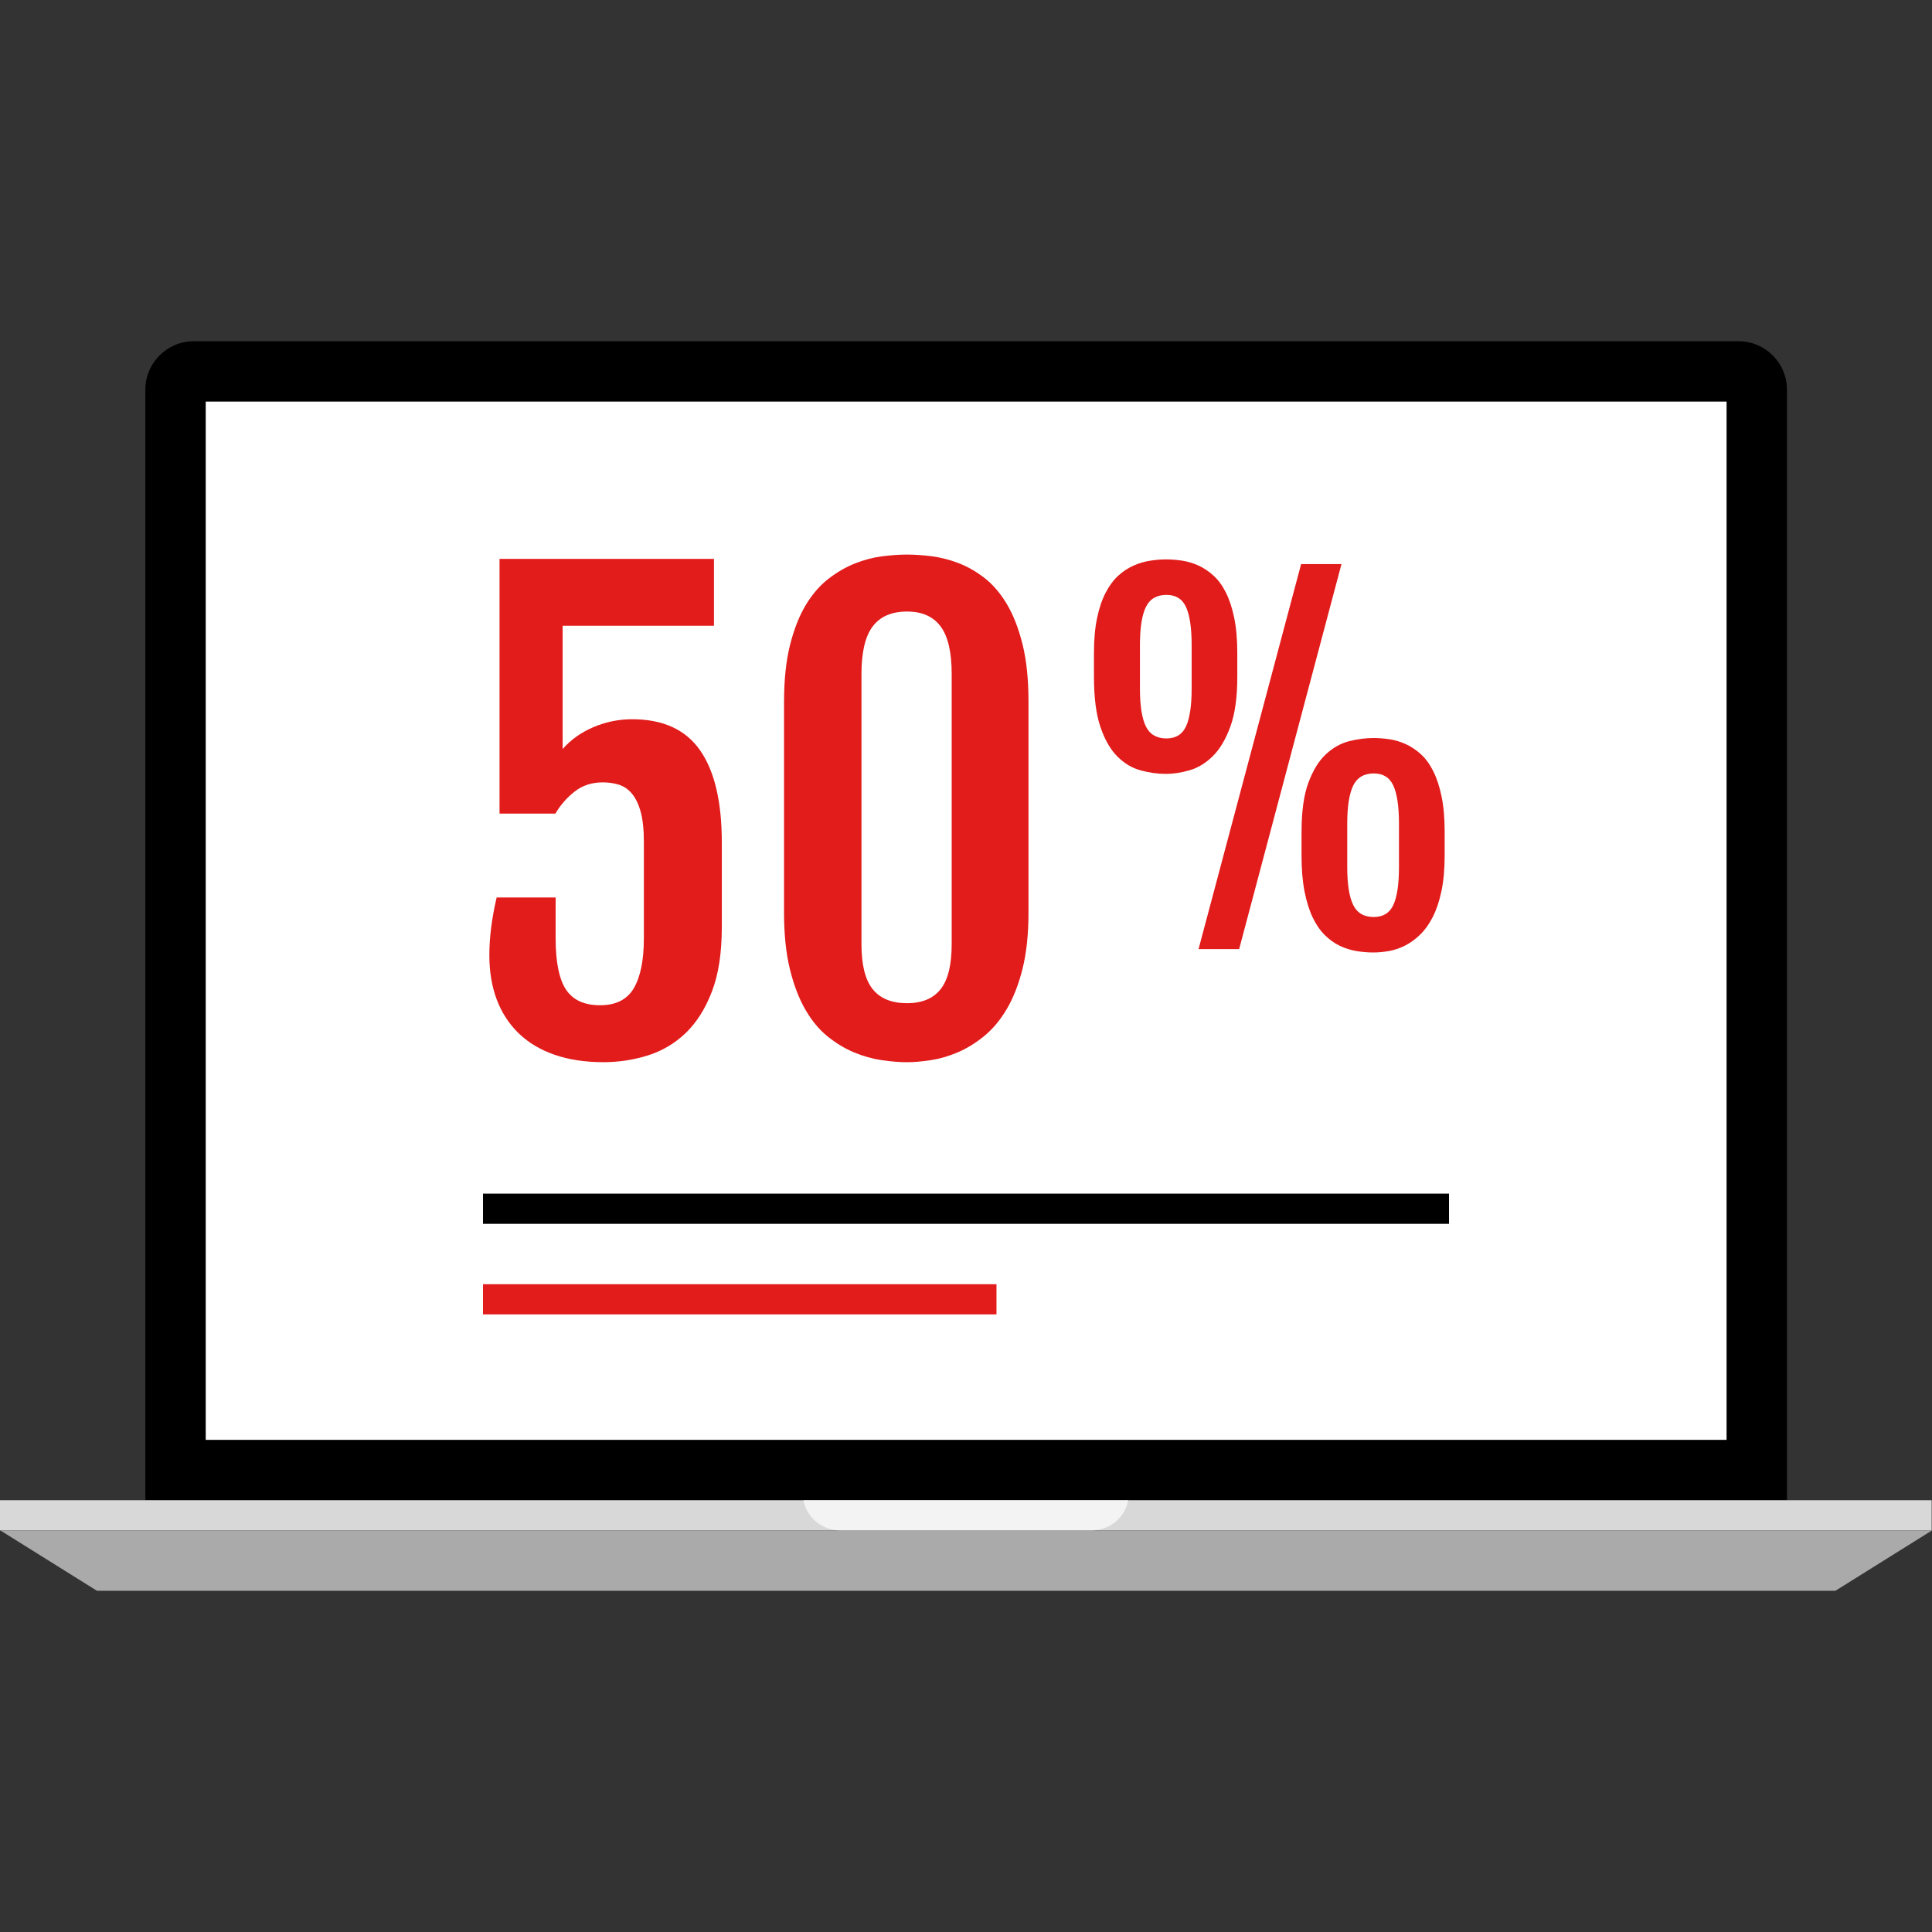
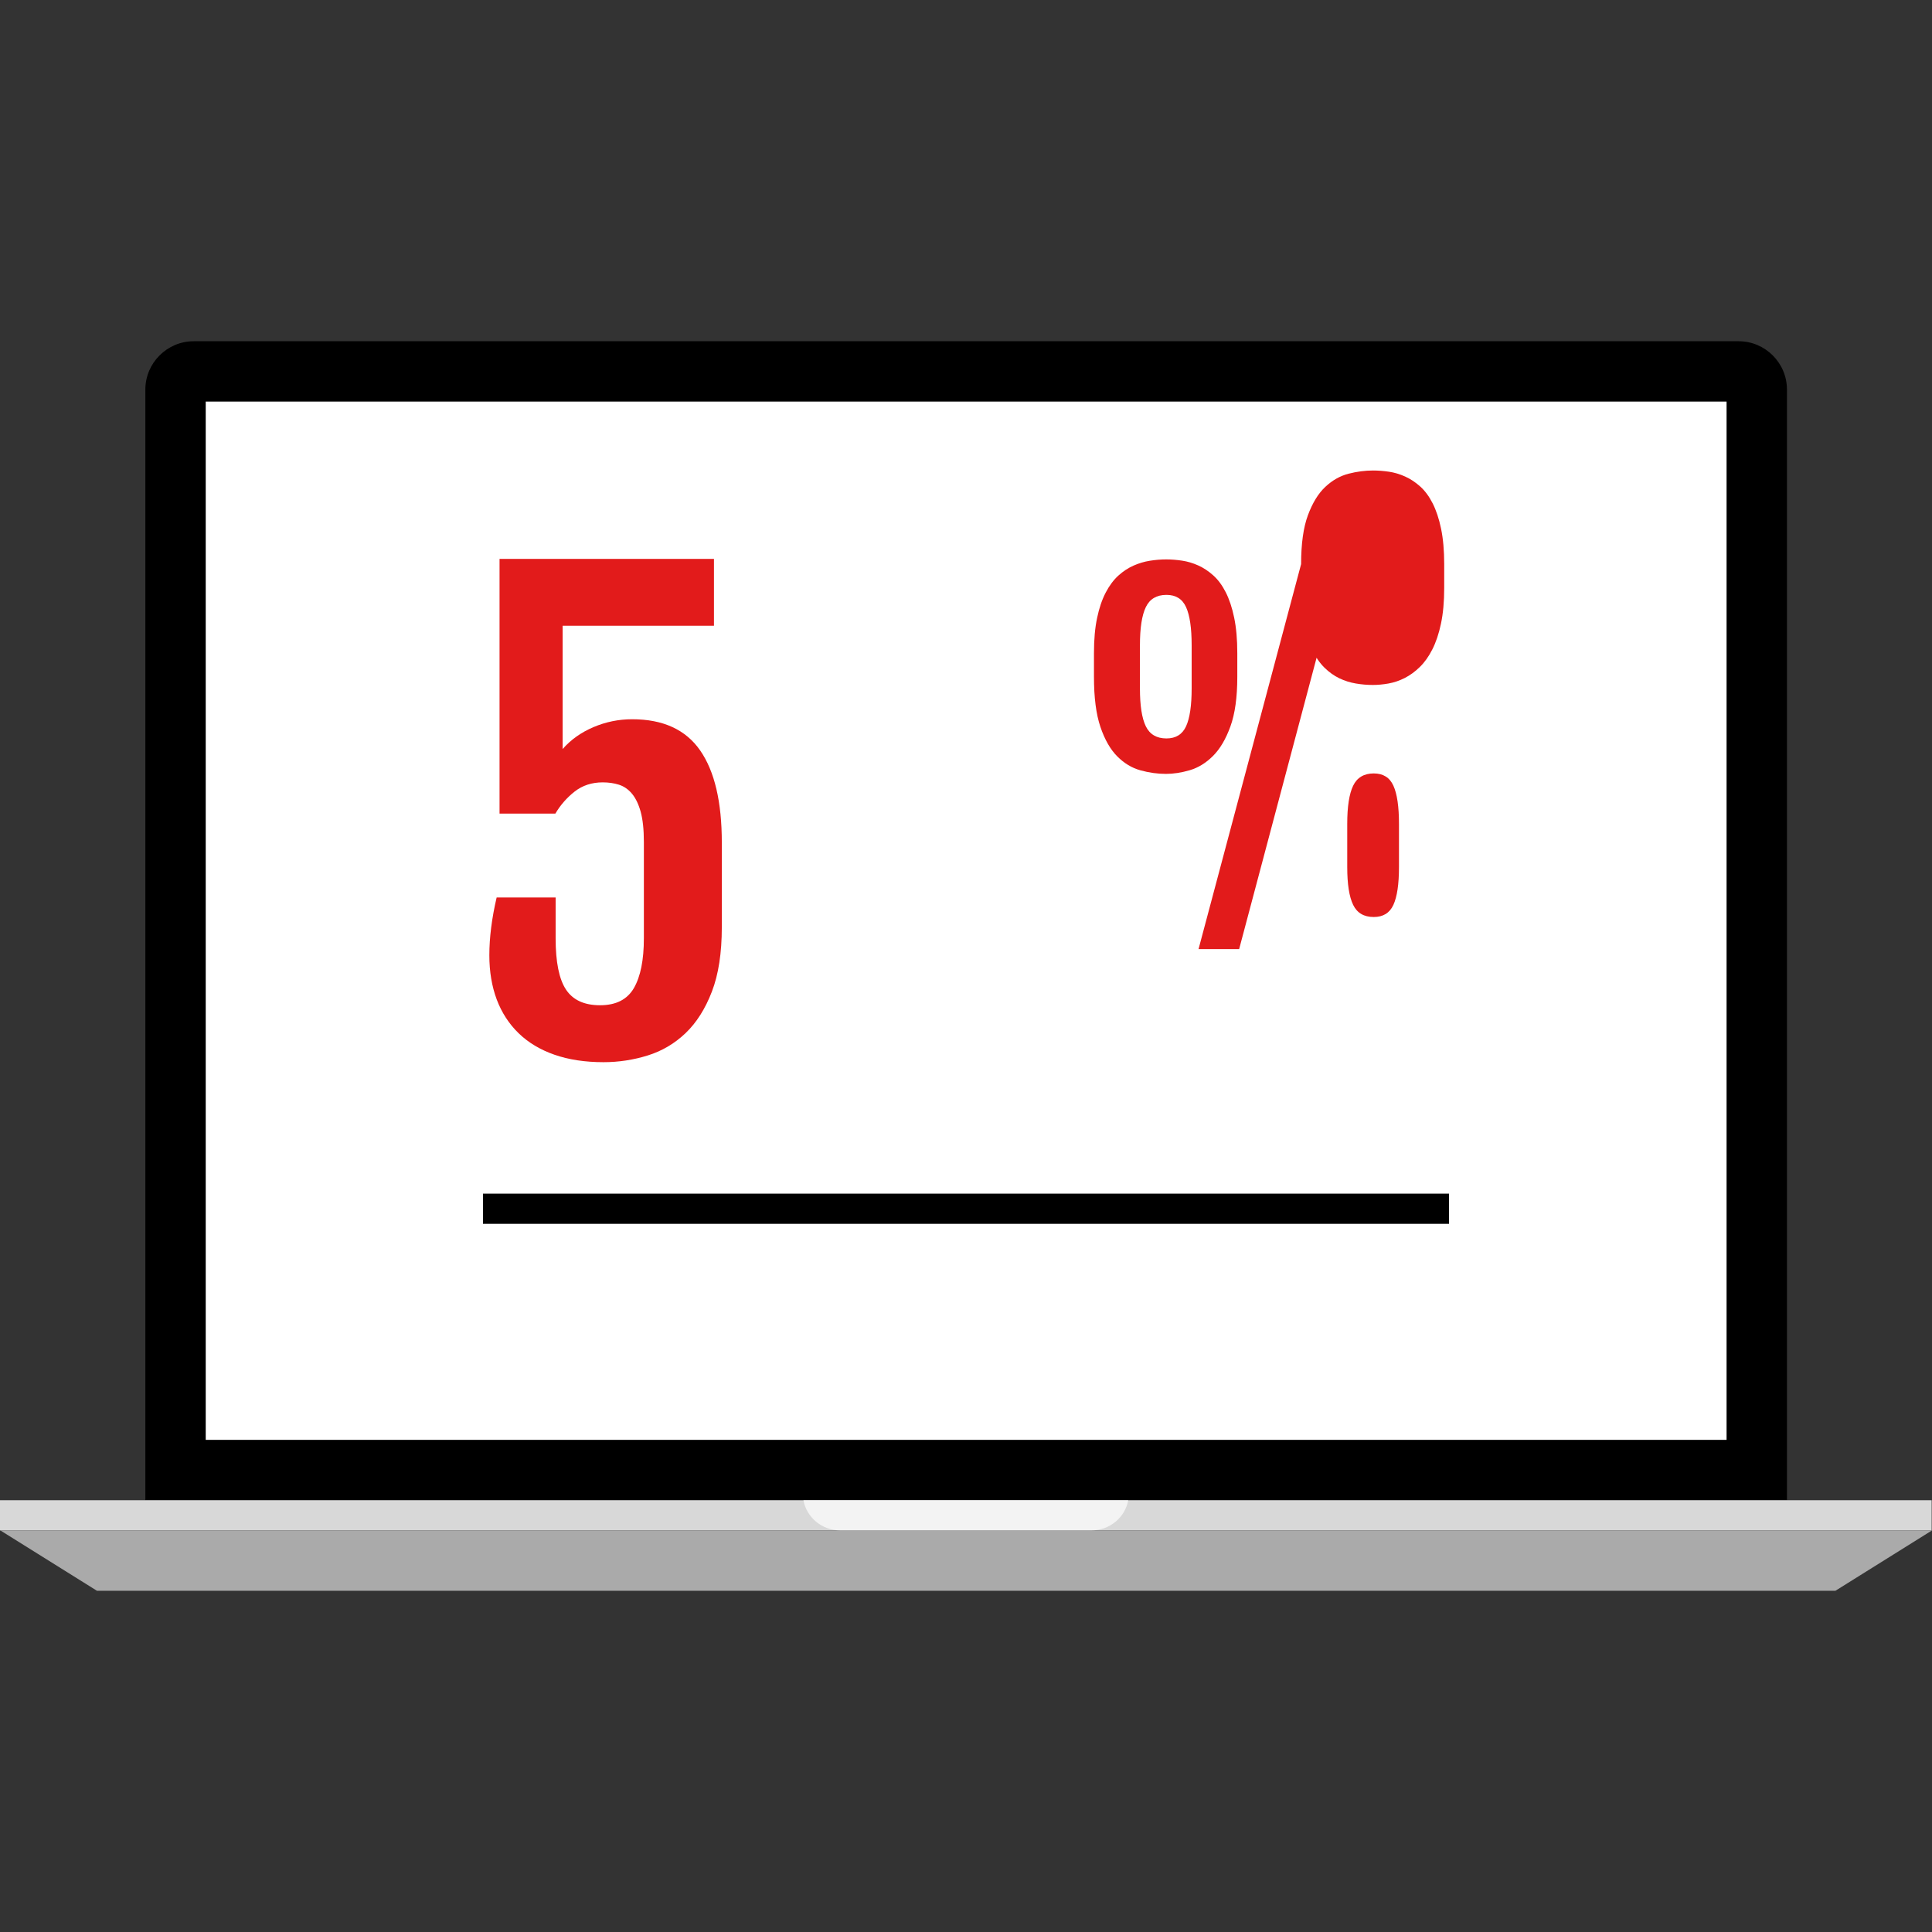
<svg xmlns="http://www.w3.org/2000/svg" version="1.1" id="Layer_1" viewBox="0 0 512 512" xml:space="preserve">
  <rect x="0" y="0" width="512" height="512" fill="#333333" stroke="none" />
  <path d="M449.56,114.432v259.144H62.528V114.432H449.56 M460.768,90.432H51.32c-7.04,0-12.8,5.76-12.8,12.8v294.352  c0,0,433.928,0,435.04,0v-294.36C473.56,96.184,467.8,90.432,460.768,90.432L460.768,90.432z M473.568,397.576L473.568,397.576  L473.568,397.576L473.568,397.576z" />
  <rect x="54.52" y="106.424" style="fill:#FFFFFF;" width="403.04" height="275.152" />
  <rect y="397.576" style="fill:#D8D8D8;" width="511.912" height="8" />
  <polygon style="fill:#AAAAAA;" points="486.408,421.568 25.688,421.568 0.088,405.576 512,405.576 " />
  <g style="opacity:0.7;">
    <path style="fill:#FFFFFF;" d="M298.992,397.576H212.92c0.816,4.488,4.824,8,9.832,8h66.4   C294.168,405.576,298.176,402.064,298.992,397.576z" />
  </g>
  <g>
    <path style="fill:#E21B1B;" d="M129.68,253.16c0-4.696,0.648-9.808,1.936-15.32h15.632v10.832c0,6.296,0.92,10.824,2.752,13.584   c1.832,2.76,4.832,4.144,9.016,4.144c4.232,0,7.224-1.52,8.984-4.568c1.752-3.048,2.632-7.432,2.632-13.16v-25.544   c0-3.304-0.288-5.968-0.848-8.008c-0.568-2.04-1.344-3.64-2.328-4.808c-0.976-1.16-2.128-1.944-3.44-2.36   c-1.32-0.416-2.752-0.616-4.296-0.616c-2.888,0-5.368,0.816-7.44,2.44c-2.064,1.624-3.768,3.568-5.104,5.84h-14.792v-67.504h56.824   v17.728h-40.104v32.664c2.168-2.48,4.888-4.408,8.168-5.808c3.272-1.392,6.696-2.088,10.248-2.088c8.208,0,14.216,2.76,18.04,8.28   s5.728,13.648,5.728,24.384v22.448c0,6.816-0.872,12.496-2.632,17.072c-1.752,4.56-4.08,8.232-6.968,10.992   s-6.224,4.736-10.024,5.92c-3.792,1.184-7.696,1.784-11.728,1.784c-4.896,0-9.232-0.664-13-1.976s-6.928-3.208-9.488-5.688   s-4.496-5.464-5.808-8.944C130.344,261.408,129.68,257.496,129.68,253.16z" />
-     <path style="fill:#E21B1B;" d="M207.784,185.896c0-5.776,0.528-10.768,1.584-14.976c1.064-4.2,2.456-7.744,4.176-10.6   c1.736-2.864,3.736-5.168,6-6.928c2.272-1.752,4.608-3.112,7.008-4.064s4.8-1.584,7.192-1.896c2.408-0.304,4.608-0.464,6.624-0.464   c1.904,0,4.032,0.144,6.384,0.424c2.344,0.288,4.72,0.88,7.12,1.784c2.408,0.904,4.728,2.216,6.968,3.944   c2.248,1.736,4.232,4.04,5.96,6.928s3.128,6.456,4.176,10.68c1.056,4.232,1.584,9.288,1.584,15.168v55.888   c0,5.784-0.528,10.776-1.584,14.976s-2.464,7.784-4.216,10.72c-1.752,2.944-3.768,5.328-6.04,7.168   c-2.264,1.832-4.592,3.248-6.96,4.256c-2.376,1.008-4.736,1.688-7.088,2.048s-4.456,0.544-6.304,0.544   c-2.072,0-4.312-0.184-6.736-0.544c-2.432-0.36-4.848-1.04-7.28-2.048c-2.424-1.008-4.76-2.416-7-4.216   c-2.248-1.808-4.216-4.176-5.92-7.128c-1.704-2.936-3.072-6.52-4.112-10.76c-1.032-4.232-1.544-9.232-1.544-15.016v-55.888H207.784   z M228.296,250.224c0,5.472,0.992,9.448,2.976,11.92c1.992,2.48,5.024,3.712,9.104,3.712c3.968,0,6.936-1.232,8.896-3.712   s2.936-6.456,2.936-11.92v-71.6c0-5.784-0.976-9.984-2.936-12.616s-4.928-3.944-8.896-3.944c-4.08,0-7.112,1.312-9.104,3.944   c-1.984,2.632-2.976,6.832-2.976,12.616V250.224z" />
-     <path style="fill:#E21B1B;" d="M309,205.088c-2.24,0-4.496-0.312-6.768-0.944c-2.264-0.624-4.312-1.856-6.144-3.696   c-1.832-1.832-3.32-4.432-4.464-7.8s-1.712-7.792-1.712-13.256v-6.328c0-3.576,0.272-6.68,0.832-9.304   c0.544-2.616,1.304-4.848,2.272-6.704c0.96-1.848,2.08-3.344,3.336-4.496c1.256-1.144,2.6-2.024,4.016-2.656   c1.424-0.632,2.864-1.064,4.344-1.296c1.48-0.24,2.92-0.36,4.344-0.36c1.336,0,2.736,0.112,4.192,0.328s2.88,0.64,4.28,1.264   c1.4,0.632,2.728,1.504,3.984,2.632c1.264,1.128,2.368,2.608,3.312,4.464s1.696,4.096,2.24,6.736   c0.552,2.64,0.832,5.776,0.832,9.392v6.328c0,5.392-0.608,9.776-1.832,13.144s-2.768,5.976-4.64,7.832   c-1.864,1.848-3.92,3.104-6.144,3.752C313.072,204.768,310.968,205.088,309,205.088z M309.12,195.696c2.488,0,4.216-1.08,5.2-3.216   c0.984-2.152,1.48-5.488,1.48-10.016V171c0-4.568-0.496-7.936-1.48-10.104s-2.72-3.248-5.2-3.248c-2.592,0-4.424,1.08-5.464,3.248   c-1.048,2.168-1.56,5.528-1.56,10.104v11.464c0,4.528,0.512,7.864,1.56,10.016C304.696,194.616,306.528,195.696,309.12,195.696z    M344.808,149.496h10.696l-27.12,102.032h-10.76L344.808,149.496z M344.928,220.392c0-5.4,0.6-9.72,1.808-12.968   s2.736-5.752,4.608-7.504c1.864-1.752,3.928-2.912,6.168-3.488s4.408-0.848,6.496-0.848c1.336,0,2.736,0.112,4.192,0.32   c1.456,0.216,2.88,0.64,4.28,1.272c1.4,0.624,2.728,1.504,3.984,2.624c1.264,1.128,2.368,2.608,3.312,4.464s1.696,4.104,2.24,6.736   c0.552,2.64,0.832,5.776,0.832,9.4v6.32c0,3.624-0.288,6.776-0.856,9.456s-1.336,4.96-2.304,6.848   c-0.96,1.888-2.072,3.448-3.336,4.664c-1.256,1.224-2.584,2.184-3.984,2.896s-2.832,1.184-4.28,1.448   c-1.464,0.256-2.832,0.384-4.144,0.384c-1.496,0-3-0.128-4.512-0.384s-2.976-0.72-4.376-1.384c-1.4-0.672-2.72-1.616-3.96-2.832   c-1.232-1.224-2.312-2.784-3.216-4.672s-1.624-4.176-2.16-6.88c-0.528-2.696-0.8-5.872-0.8-9.536v-6.336H344.928z M357.032,229.784   c0,4.528,0.52,7.864,1.568,10.016c1.04,2.152,2.864,3.216,5.464,3.216c2.488,0,4.216-1.072,5.2-3.216s1.48-5.488,1.48-10.016   V218.32c0-4.568-0.496-7.936-1.48-10.104s-2.72-3.248-5.2-3.248c-2.592,0-4.424,1.088-5.464,3.248   c-1.048,2.168-1.568,5.528-1.568,10.104V229.784z" />
+     <path style="fill:#E21B1B;" d="M309,205.088c-2.24,0-4.496-0.312-6.768-0.944c-2.264-0.624-4.312-1.856-6.144-3.696   c-1.832-1.832-3.32-4.432-4.464-7.8s-1.712-7.792-1.712-13.256v-6.328c0-3.576,0.272-6.68,0.832-9.304   c0.544-2.616,1.304-4.848,2.272-6.704c0.96-1.848,2.08-3.344,3.336-4.496c1.256-1.144,2.6-2.024,4.016-2.656   c1.424-0.632,2.864-1.064,4.344-1.296c1.48-0.24,2.92-0.36,4.344-0.36c1.336,0,2.736,0.112,4.192,0.328s2.88,0.64,4.28,1.264   c1.4,0.632,2.728,1.504,3.984,2.632c1.264,1.128,2.368,2.608,3.312,4.464s1.696,4.096,2.24,6.736   c0.552,2.64,0.832,5.776,0.832,9.392v6.328c0,5.392-0.608,9.776-1.832,13.144s-2.768,5.976-4.64,7.832   c-1.864,1.848-3.92,3.104-6.144,3.752C313.072,204.768,310.968,205.088,309,205.088z M309.12,195.696c2.488,0,4.216-1.08,5.2-3.216   c0.984-2.152,1.48-5.488,1.48-10.016V171c0-4.568-0.496-7.936-1.48-10.104s-2.72-3.248-5.2-3.248c-2.592,0-4.424,1.08-5.464,3.248   c-1.048,2.168-1.56,5.528-1.56,10.104v11.464c0,4.528,0.512,7.864,1.56,10.016C304.696,194.616,306.528,195.696,309.12,195.696z    M344.808,149.496h10.696l-27.12,102.032h-10.76L344.808,149.496z c0-5.4,0.6-9.72,1.808-12.968   s2.736-5.752,4.608-7.504c1.864-1.752,3.928-2.912,6.168-3.488s4.408-0.848,6.496-0.848c1.336,0,2.736,0.112,4.192,0.32   c1.456,0.216,2.88,0.64,4.28,1.272c1.4,0.624,2.728,1.504,3.984,2.624c1.264,1.128,2.368,2.608,3.312,4.464s1.696,4.104,2.24,6.736   c0.552,2.64,0.832,5.776,0.832,9.4v6.32c0,3.624-0.288,6.776-0.856,9.456s-1.336,4.96-2.304,6.848   c-0.96,1.888-2.072,3.448-3.336,4.664c-1.256,1.224-2.584,2.184-3.984,2.896s-2.832,1.184-4.28,1.448   c-1.464,0.256-2.832,0.384-4.144,0.384c-1.496,0-3-0.128-4.512-0.384s-2.976-0.72-4.376-1.384c-1.4-0.672-2.72-1.616-3.96-2.832   c-1.232-1.224-2.312-2.784-3.216-4.672s-1.624-4.176-2.16-6.88c-0.528-2.696-0.8-5.872-0.8-9.536v-6.336H344.928z M357.032,229.784   c0,4.528,0.52,7.864,1.568,10.016c1.04,2.152,2.864,3.216,5.464,3.216c2.488,0,4.216-1.072,5.2-3.216s1.48-5.488,1.48-10.016   V218.32c0-4.568-0.496-7.936-1.48-10.104s-2.72-3.248-5.2-3.248c-2.592,0-4.424,1.088-5.464,3.248   c-1.048,2.168-1.568,5.528-1.568,10.104V229.784z" />
  </g>
  <rect x="128" y="316.328" width="256" height="8" />
-   <rect x="128" y="340.328" style="fill:#E21B1B;" width="136.08" height="8" />
</svg>